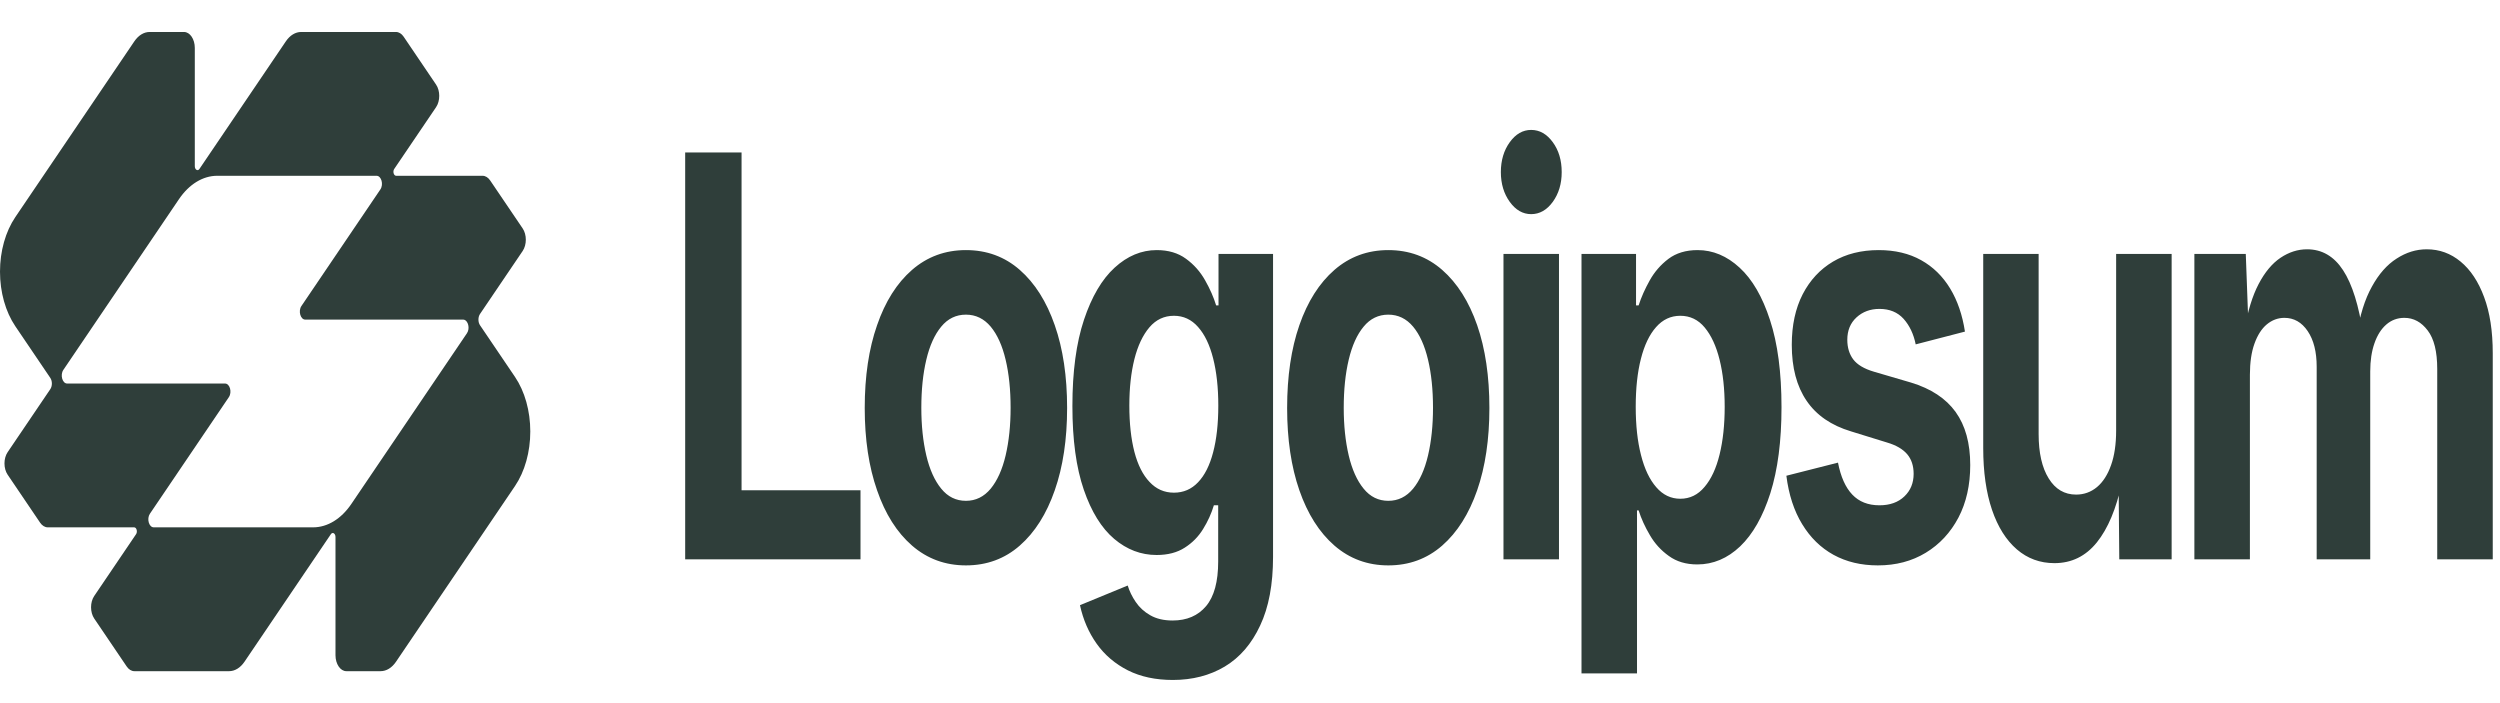
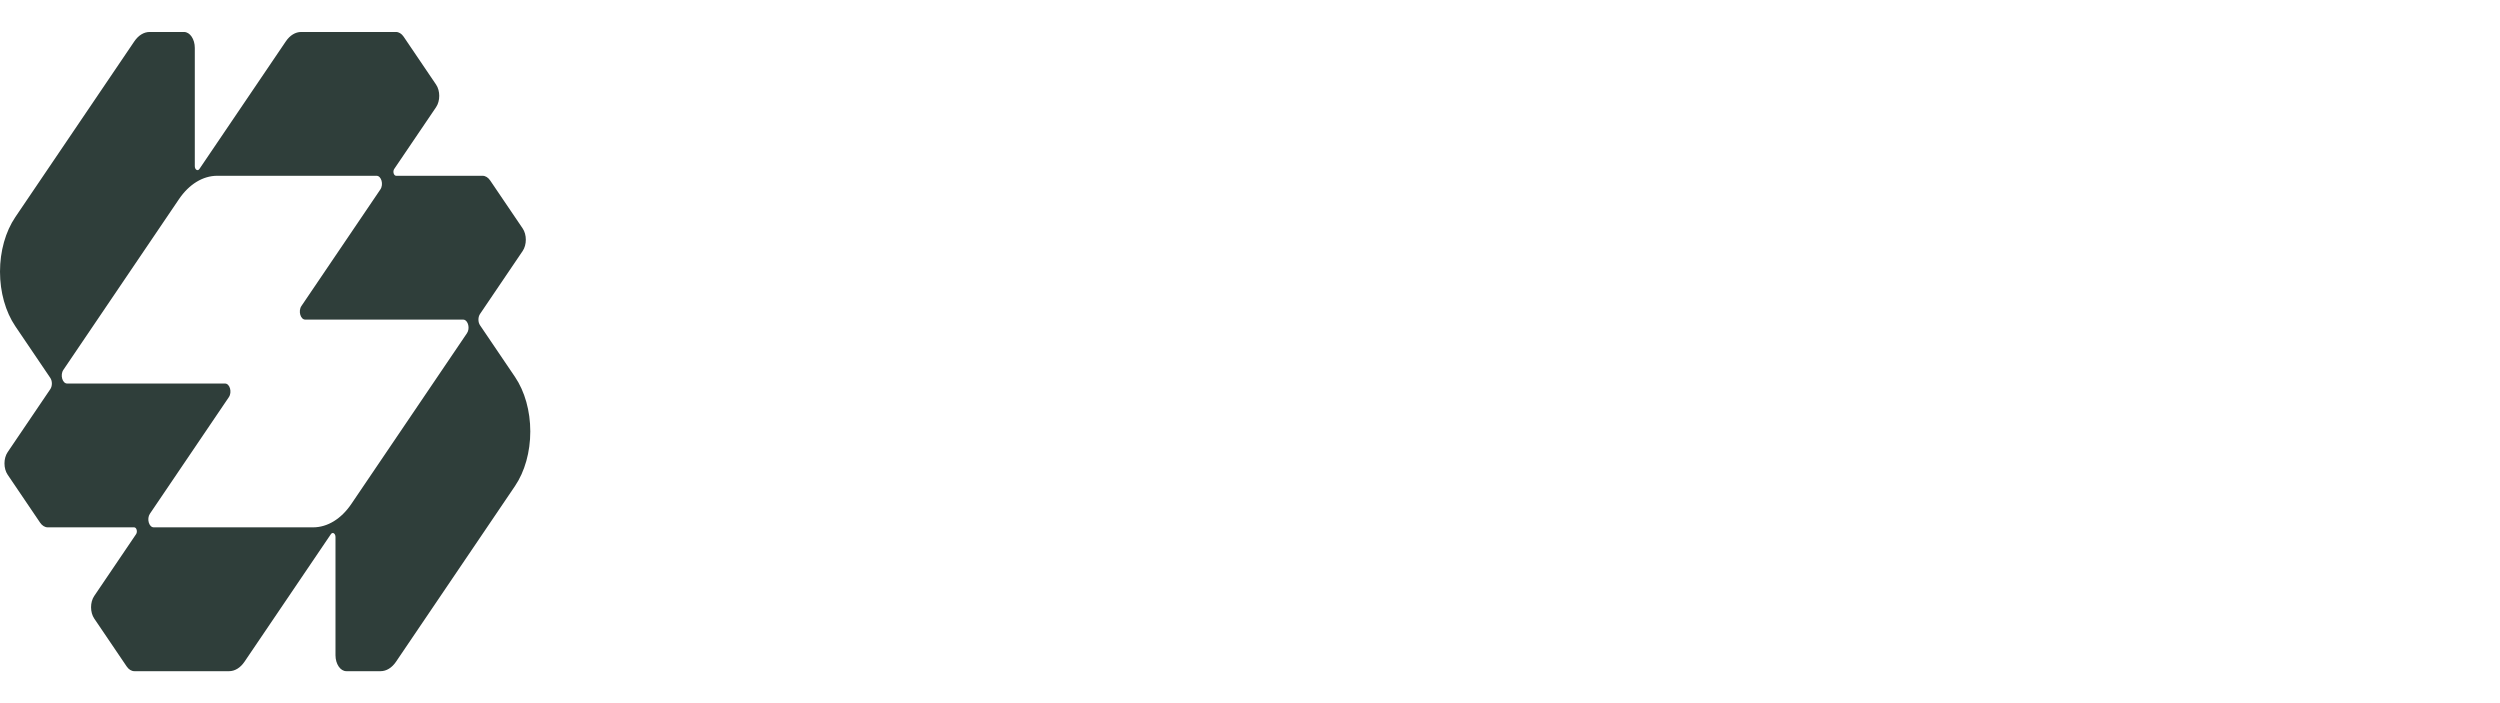
<svg xmlns="http://www.w3.org/2000/svg" width="128" height="36" viewBox="0 0 128 36" fill="none">
  <path fill-rule="evenodd" clip-rule="evenodd" d="M9.42 1.637C9.726 1.637 9.974 2.003 9.974 2.455V8.507C9.974 8.689 10.123 8.78 10.21 8.651L14.636 2.116C14.844 1.809 15.126 1.637 15.42 1.637H20.273C20.42 1.637 20.561 1.723 20.665 1.876L22.327 4.331C22.543 4.65 22.543 5.168 22.327 5.488L20.184 8.651C20.097 8.78 20.159 9 20.282 9H24.706C24.853 9 24.994 9.087 25.097 9.24L26.76 11.695C26.976 12.014 26.976 12.532 26.76 12.851L24.577 16.075C24.469 16.235 24.469 16.494 24.577 16.653L26.368 19.298C26.87 20.039 27.151 21.044 27.151 22.091C27.151 23.139 26.87 24.144 26.368 24.885L20.273 33.885C20.065 34.191 19.783 34.364 19.489 34.364H17.732C17.426 34.364 17.177 33.998 17.177 33.546V27.494C17.177 27.312 17.028 27.221 16.941 27.35L12.515 33.885C12.307 34.191 12.025 34.364 11.732 34.364H6.879C6.732 34.364 6.591 34.278 6.487 34.124L4.825 31.67C4.608 31.35 4.608 30.832 4.825 30.513L6.967 27.35C7.054 27.221 6.992 27 6.869 27H2.446C2.299 27 2.158 26.914 2.054 26.761L0.392 24.306C0.175 23.987 0.175 23.469 0.392 23.149L2.575 19.926C2.683 19.766 2.683 19.507 2.575 19.348L0.784 16.703C0.282 15.962 0 14.957 0 13.909C0 12.862 0.282 11.857 0.784 11.116L6.879 2.116C7.087 1.809 7.368 1.637 7.662 1.637H9.42ZM11.122 9C10.387 9 9.682 9.432 9.162 10.199L3.244 18.938C3.069 19.196 3.193 19.637 3.439 19.637H11.522C11.768 19.637 11.892 20.077 11.717 20.335L7.676 26.302C7.502 26.56 7.625 27 7.872 27H16.03C16.765 27 17.47 26.569 17.989 25.802L23.908 17.062C24.072 16.821 23.973 16.418 23.757 16.369L23.712 16.364H15.63C15.383 16.364 15.259 15.923 15.434 15.666L19.475 9.699C19.65 9.441 19.526 9 19.279 9H11.122Z" fill="#2F3E3A" />
-   <path d="M44.058 28.637H35.081V7.806H37.968V25.102H44.058V28.637ZM49.455 28.948C48.395 28.948 47.475 28.61 46.695 27.933C45.919 27.257 45.323 26.313 44.906 25.102C44.484 23.897 44.274 22.492 44.274 20.889C44.274 19.269 44.484 17.856 44.906 16.651C45.323 15.44 45.919 14.496 46.695 13.82C47.475 13.143 48.395 12.805 49.455 12.805C50.522 12.805 51.442 13.143 52.214 13.82C52.986 14.496 53.583 15.44 54.004 16.651C54.425 17.856 54.636 19.269 54.636 20.889C54.636 22.492 54.425 23.897 54.004 25.102C53.583 26.313 52.986 27.257 52.214 27.933C51.442 28.61 50.522 28.948 49.455 28.948ZM49.455 25.642C49.957 25.642 50.38 25.435 50.724 25.02C51.063 24.606 51.318 24.039 51.488 23.319C51.658 22.593 51.743 21.78 51.743 20.881C51.743 19.953 51.658 19.132 51.488 18.418C51.318 17.698 51.063 17.133 50.724 16.724C50.38 16.315 49.957 16.11 49.455 16.11C48.949 16.11 48.528 16.315 48.191 16.724C47.852 17.133 47.597 17.698 47.427 18.418C47.257 19.132 47.172 19.953 47.172 20.881C47.172 21.78 47.257 22.593 47.427 23.319C47.597 24.039 47.852 24.606 48.191 25.02C48.528 25.435 48.949 25.642 49.455 25.642ZM60.049 34.814C59.17 34.814 58.404 34.651 57.75 34.323C57.092 33.99 56.559 33.535 56.148 32.957C55.738 32.379 55.454 31.721 55.295 30.985L57.739 29.979C57.827 30.268 57.964 30.549 58.149 30.821C58.337 31.1 58.585 31.326 58.891 31.5C59.202 31.68 59.584 31.77 60.038 31.77C60.766 31.77 61.337 31.525 61.751 31.034C62.164 30.543 62.371 29.782 62.371 28.751V25.871H62.15C62.024 26.291 61.841 26.695 61.601 27.082C61.361 27.475 61.047 27.794 60.659 28.04C60.271 28.291 59.791 28.416 59.218 28.416C58.42 28.416 57.696 28.14 57.046 27.59C56.396 27.039 55.877 26.199 55.489 25.07C55.101 23.941 54.907 22.514 54.907 20.791C54.907 19.029 55.105 17.556 55.5 16.372C55.895 15.189 56.418 14.3 57.068 13.705C57.722 13.105 58.441 12.805 59.224 12.805C59.819 12.805 60.317 12.952 60.72 13.247C61.126 13.541 61.453 13.91 61.701 14.351C61.952 14.793 62.14 15.221 62.266 15.636H62.388V13.001H65.18V28.514C65.18 29.921 64.961 31.091 64.521 32.024C64.085 32.962 63.481 33.663 62.709 34.127C61.941 34.585 61.054 34.814 60.049 34.814ZM60.105 25.225C60.592 25.225 61.004 25.048 61.34 24.693C61.68 24.339 61.937 23.829 62.111 23.163C62.288 22.498 62.377 21.699 62.377 20.766C62.377 19.844 62.288 19.037 62.111 18.344C61.937 17.657 61.68 17.122 61.34 16.741C61.004 16.359 60.592 16.168 60.105 16.168C59.606 16.168 59.189 16.364 58.852 16.757C58.513 17.155 58.256 17.698 58.082 18.385C57.909 19.078 57.822 19.871 57.822 20.766C57.822 21.677 57.909 22.468 58.082 23.139C58.256 23.804 58.514 24.317 58.858 24.677C59.198 25.042 59.614 25.225 60.105 25.225ZM71.082 28.948C70.022 28.948 69.102 28.61 68.322 27.933C67.546 27.257 66.948 26.313 66.527 25.102C66.109 23.897 65.901 22.492 65.901 20.889C65.901 19.269 66.109 17.856 66.527 16.651C66.948 15.44 67.546 14.496 68.322 13.82C69.102 13.143 70.022 12.805 71.082 12.805C72.146 12.805 73.066 13.143 73.841 13.82C74.613 14.496 75.21 15.44 75.631 16.651C76.048 17.856 76.257 19.269 76.257 20.889C76.257 22.492 76.048 23.897 75.631 25.102C75.21 26.313 74.613 27.257 73.841 27.933C73.066 28.61 72.146 28.948 71.082 28.948ZM71.082 25.642C71.584 25.642 72.007 25.435 72.351 25.02C72.691 24.606 72.945 24.039 73.115 23.319C73.285 22.593 73.37 21.78 73.37 20.881C73.37 19.953 73.285 19.132 73.115 18.418C72.945 17.698 72.691 17.133 72.351 16.724C72.007 16.315 71.584 16.11 71.082 16.11C70.576 16.11 70.154 16.315 69.818 16.724C69.478 17.133 69.224 17.698 69.054 18.418C68.884 19.132 68.799 19.953 68.799 20.881C68.799 21.78 68.884 22.593 69.054 23.319C69.224 24.039 69.478 24.606 69.818 25.02C70.154 25.435 70.576 25.642 71.082 25.642ZM79.82 28.637H76.978V13.001H79.82V28.637ZM78.396 10.964C77.968 10.964 77.602 10.754 77.299 10.334C76.996 9.914 76.844 9.407 76.844 8.812C76.844 8.212 76.996 7.702 77.299 7.282C77.602 6.862 77.968 6.652 78.396 6.652C78.828 6.652 79.198 6.862 79.504 7.282C79.807 7.697 79.959 8.207 79.959 8.812C79.959 9.407 79.807 9.914 79.504 10.334C79.198 10.754 78.828 10.964 78.396 10.964ZM83.815 34.479H80.973V13.001H83.765V15.636H83.898C84.031 15.221 84.22 14.796 84.464 14.36C84.707 13.923 85.027 13.555 85.422 13.255C85.821 12.955 86.32 12.805 86.918 12.805C87.701 12.805 88.418 13.105 89.068 13.705C89.718 14.3 90.237 15.194 90.625 16.389C91.017 17.583 91.213 19.07 91.213 20.848C91.213 22.582 91.022 24.05 90.642 25.25C90.261 26.444 89.746 27.352 89.096 27.974C88.446 28.59 87.714 28.899 86.902 28.899C86.325 28.899 85.84 28.754 85.444 28.465C85.045 28.181 84.722 27.827 84.475 27.401C84.223 26.976 84.031 26.553 83.898 26.133H83.815V34.479ZM86.032 25.536C86.523 25.536 86.937 25.334 87.273 24.93C87.613 24.532 87.87 23.979 88.043 23.27C88.217 22.561 88.304 21.748 88.304 20.831C88.304 19.921 88.217 19.116 88.043 18.418C87.87 17.72 87.615 17.169 87.278 16.765C86.946 16.367 86.53 16.168 86.032 16.168C85.544 16.168 85.13 16.361 84.79 16.749C84.451 17.131 84.192 17.671 84.015 18.369C83.837 19.061 83.749 19.882 83.749 20.831C83.749 21.775 83.839 22.599 84.02 23.302C84.198 24.006 84.458 24.554 84.802 24.947C85.141 25.34 85.552 25.536 86.032 25.536ZM96.144 28.948C95.291 28.948 94.535 28.768 93.878 28.408C93.224 28.048 92.688 27.524 92.271 26.837C91.854 26.155 91.584 25.329 91.462 24.358L94.105 23.687C94.246 24.412 94.489 24.958 94.837 25.323C95.184 25.689 95.647 25.871 96.227 25.871C96.763 25.871 97.19 25.719 97.507 25.413C97.821 25.113 97.978 24.729 97.978 24.26C97.978 23.851 97.868 23.515 97.646 23.253C97.421 22.991 97.077 22.792 96.615 22.656L94.787 22.091C93.763 21.786 93.001 21.262 92.498 20.52C91.992 19.779 91.739 18.824 91.739 17.657C91.739 16.653 91.926 15.789 92.299 15.063C92.672 14.343 93.189 13.787 93.85 13.394C94.515 13.001 95.295 12.805 96.189 12.805C97.023 12.805 97.748 12.977 98.361 13.32C98.97 13.659 99.465 14.141 99.846 14.769C100.223 15.39 100.476 16.127 100.605 16.978L98.084 17.632C97.977 17.103 97.77 16.667 97.463 16.323C97.156 15.985 96.745 15.816 96.227 15.816C95.762 15.816 95.37 15.96 95.053 16.25C94.739 16.539 94.582 16.921 94.582 17.395C94.582 17.793 94.683 18.129 94.886 18.401C95.093 18.674 95.446 18.884 95.945 19.031L97.845 19.588C98.869 19.899 99.63 20.401 100.128 21.093C100.627 21.786 100.876 22.691 100.876 23.81C100.876 24.835 100.675 25.732 100.272 26.501C99.866 27.27 99.308 27.87 98.599 28.301C97.89 28.732 97.072 28.948 96.144 28.948ZM105.187 28.833C104.452 28.833 103.811 28.599 103.265 28.13C102.714 27.655 102.289 26.979 101.99 26.101C101.691 25.217 101.541 24.164 101.541 22.942V13.001H104.378V22.222C104.378 23.188 104.55 23.946 104.894 24.497C105.234 25.048 105.701 25.323 106.296 25.323C106.698 25.323 107.055 25.195 107.365 24.939C107.672 24.682 107.912 24.309 108.085 23.818C108.259 23.332 108.346 22.743 108.346 22.05V13.001H111.188V28.637H108.507L108.473 24.734H108.634C108.353 26.049 107.928 27.061 107.359 27.77C106.787 28.479 106.063 28.833 105.187 28.833ZM115.195 28.637H112.352V13.001H114.984L115.128 16.888H114.918C115.084 15.928 115.326 15.145 115.643 14.54C115.961 13.934 116.334 13.487 116.763 13.198C117.195 12.909 117.648 12.764 118.12 12.764C118.885 12.764 119.5 13.121 119.966 13.836C120.435 14.55 120.778 15.652 120.996 17.141H120.669C120.824 16.143 121.081 15.322 121.439 14.679C121.794 14.03 122.217 13.55 122.708 13.239C123.196 12.922 123.71 12.764 124.249 12.764C124.899 12.764 125.477 12.974 125.983 13.394C126.493 13.814 126.894 14.42 127.186 15.21C127.481 15.996 127.629 16.956 127.629 18.09V28.637H124.786V18.892C124.786 18.003 124.624 17.346 124.299 16.921C123.974 16.49 123.575 16.274 123.102 16.274C122.747 16.274 122.439 16.389 122.176 16.618C121.914 16.847 121.713 17.166 121.572 17.575C121.428 17.984 121.356 18.464 121.356 19.015V28.637H118.614V18.778C118.614 18.014 118.46 17.406 118.154 16.953C117.847 16.5 117.45 16.274 116.962 16.274C116.63 16.274 116.329 16.386 116.059 16.61C115.793 16.833 115.583 17.163 115.427 17.6C115.272 18.03 115.195 18.56 115.195 19.187V28.637Z" fill="#2F3E3A" />
</svg>